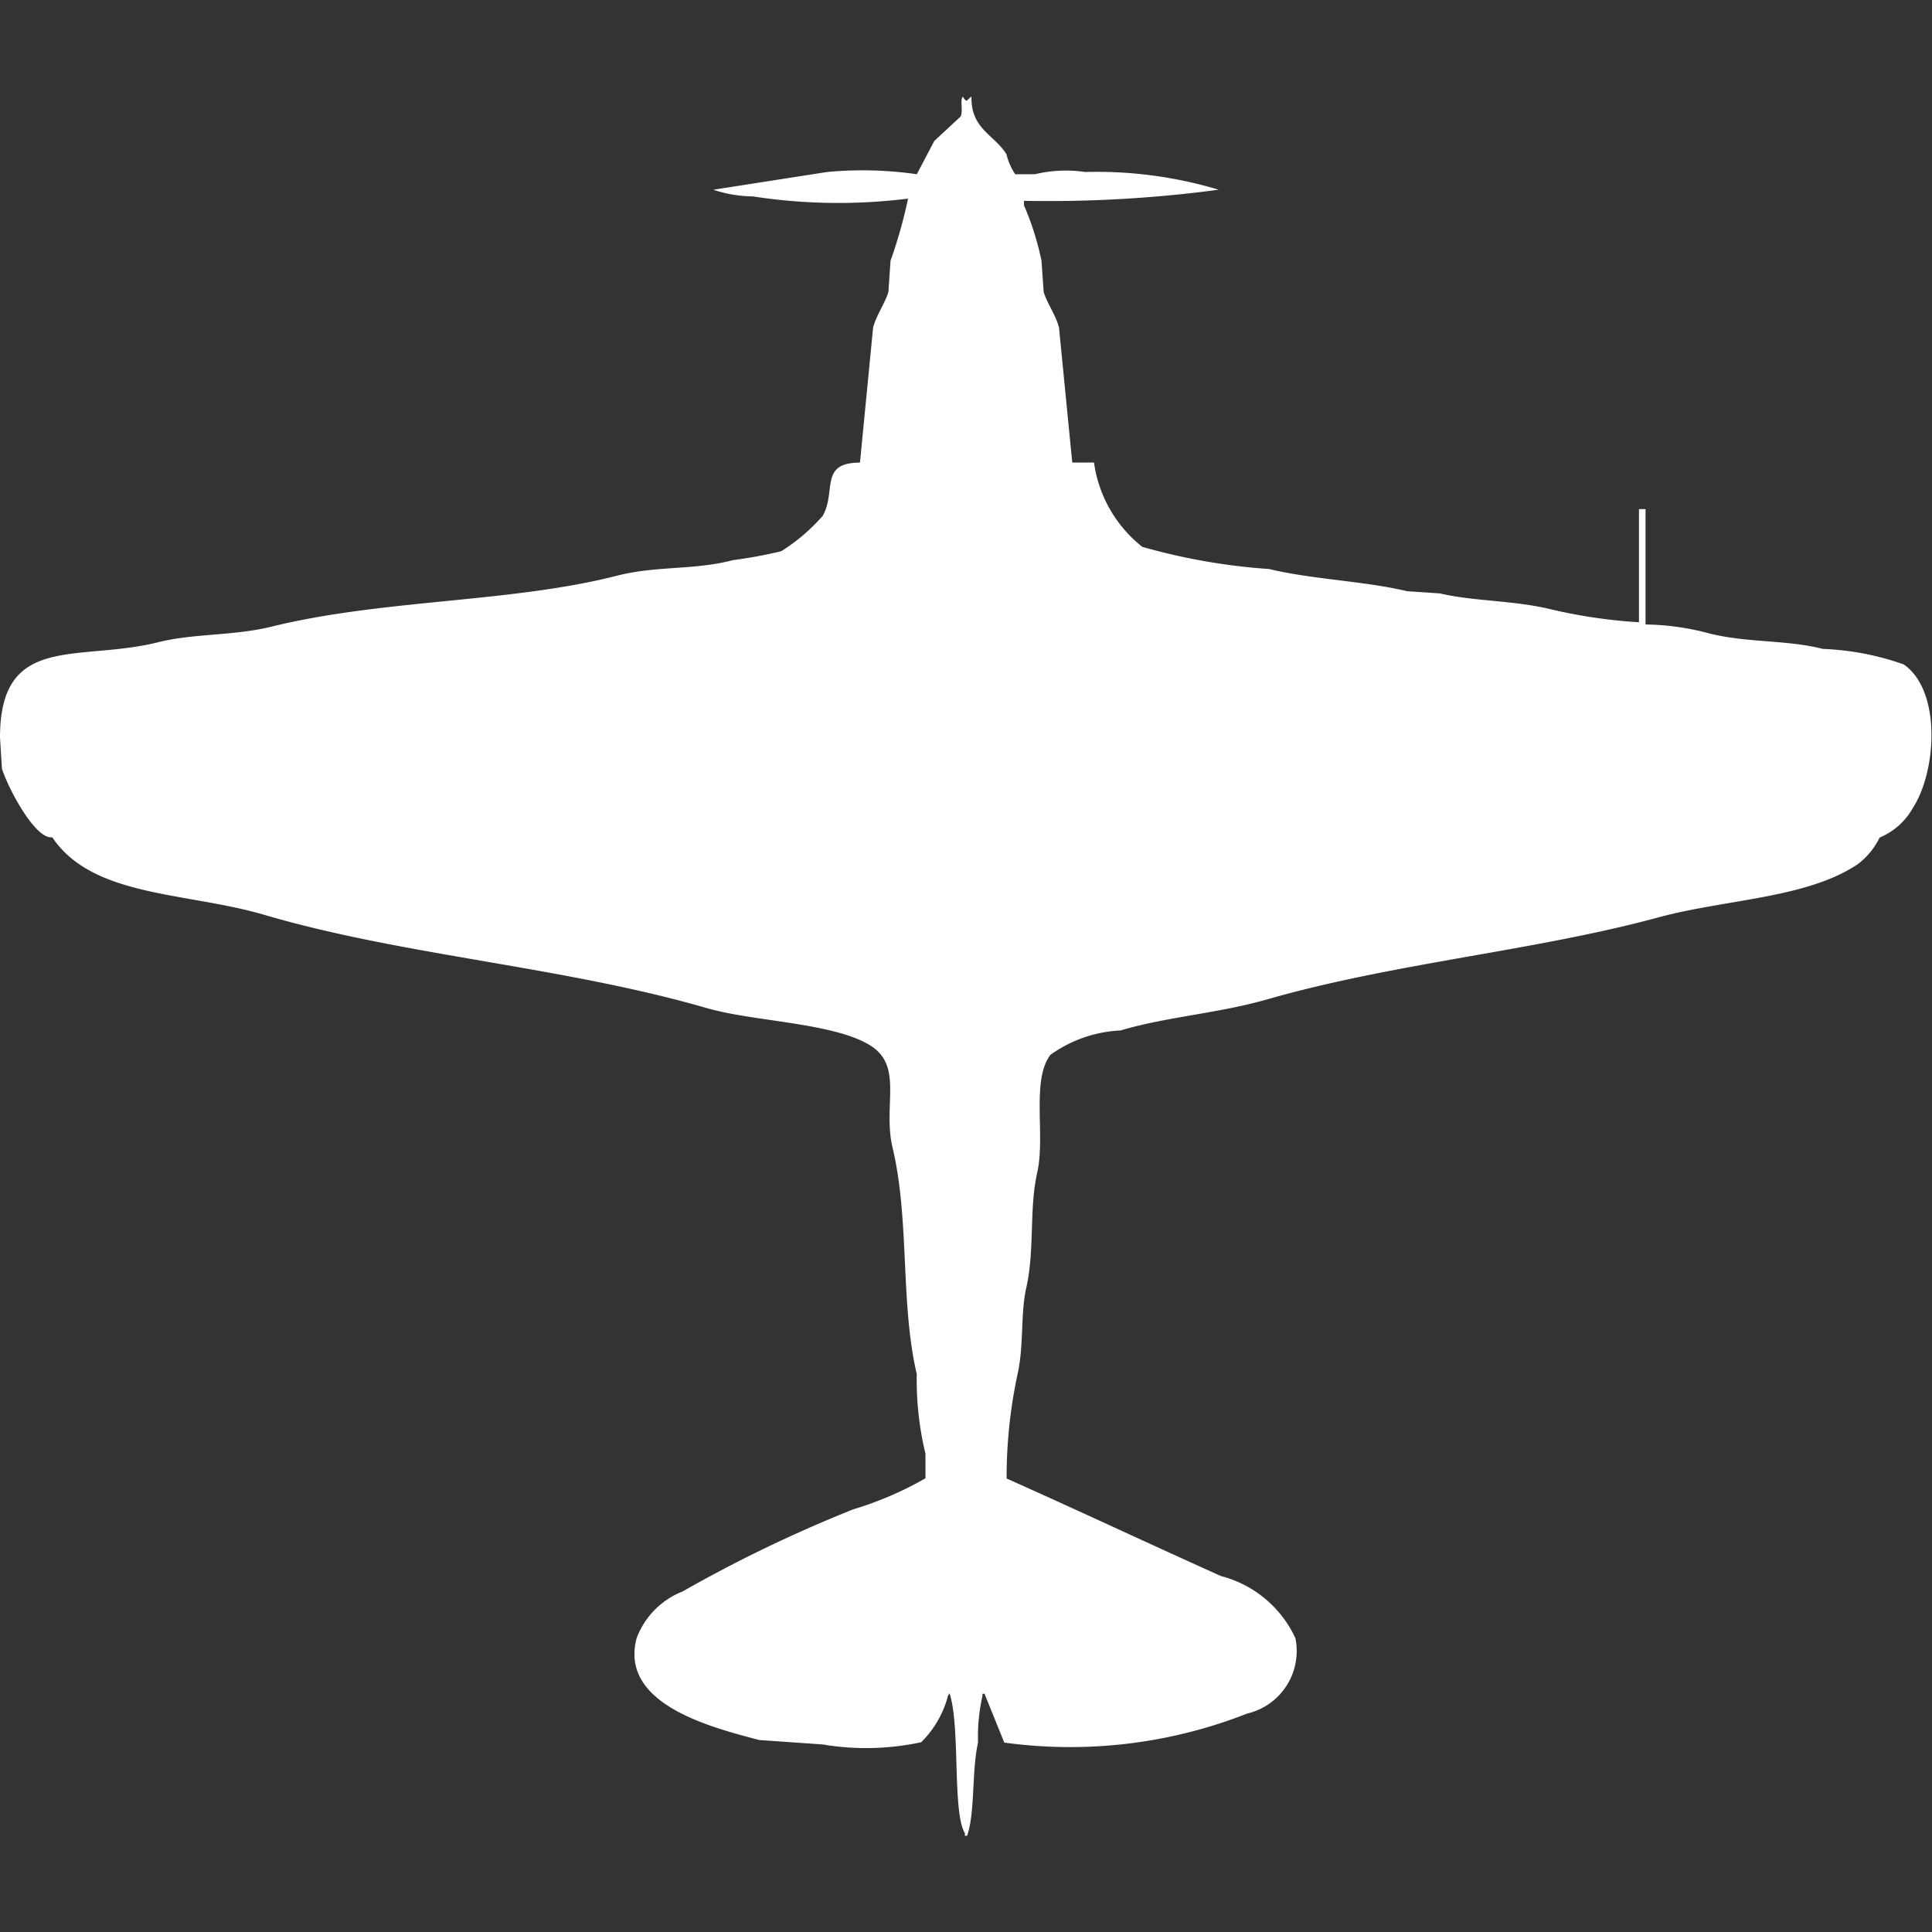
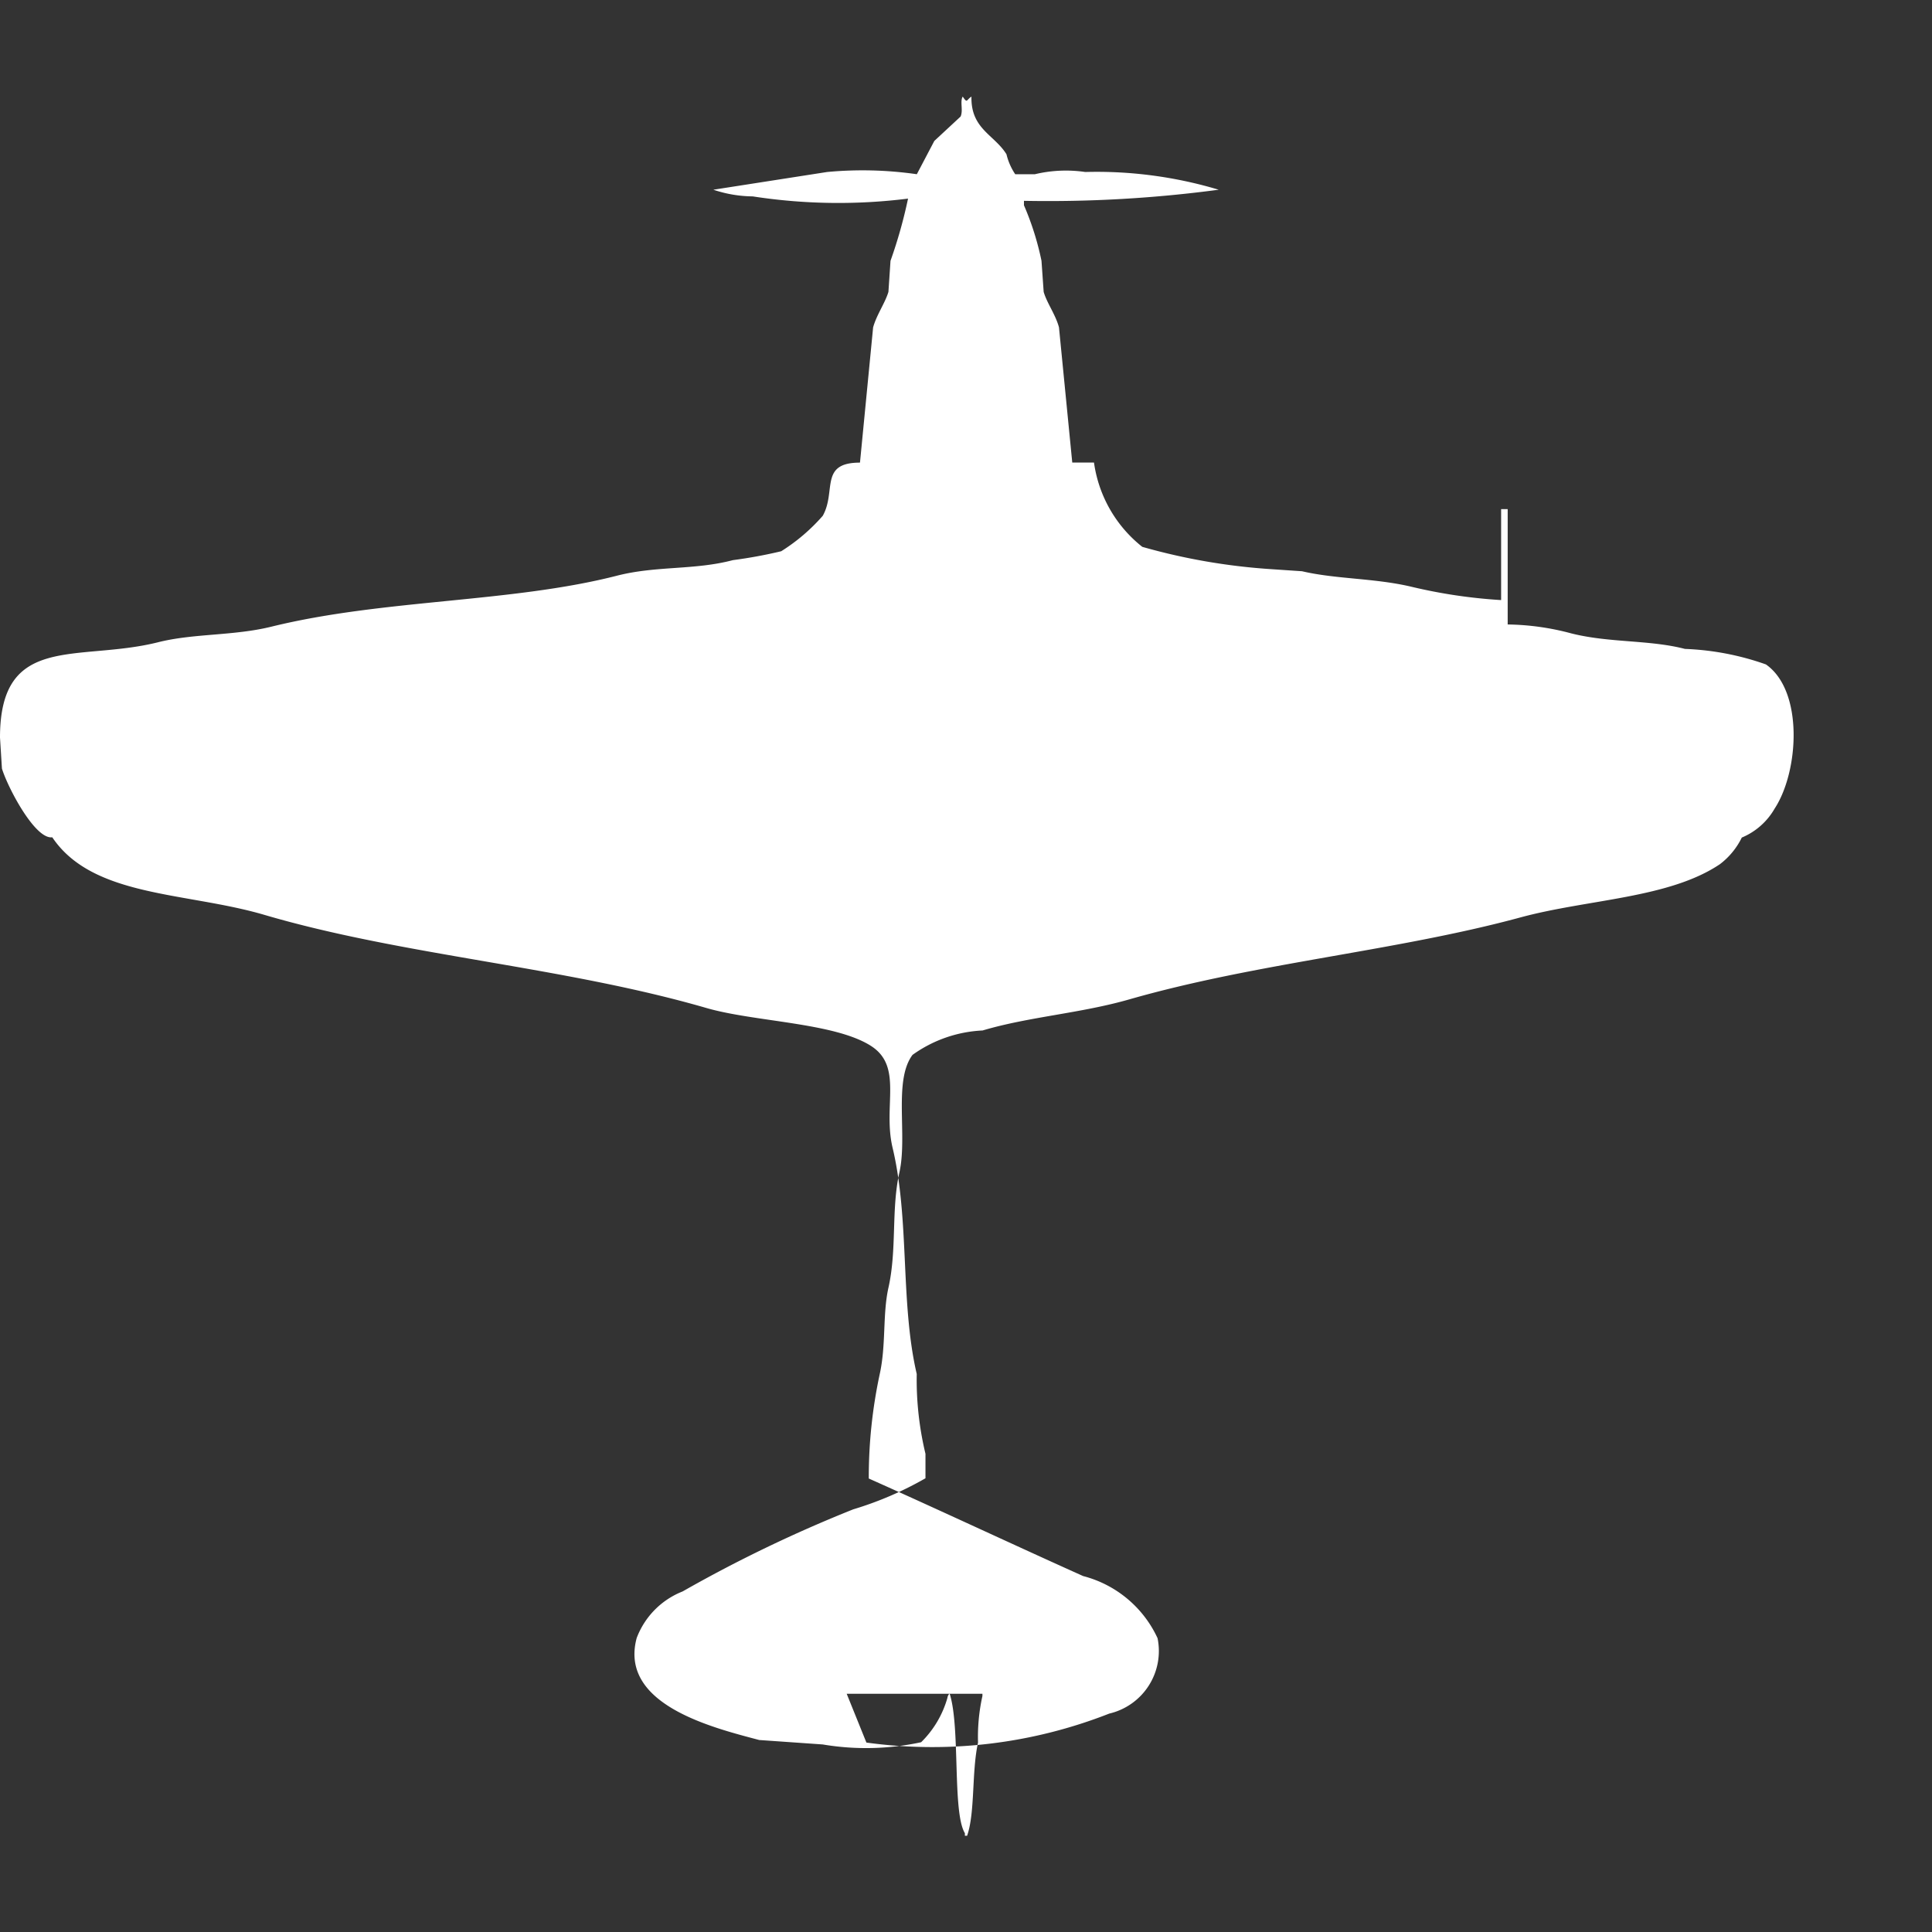
<svg xmlns="http://www.w3.org/2000/svg" width="40" height="40" viewBox="0 0 40 40" fill="#fff">
  <rect x="0" y="0" width="40" height="40" fill="#333333" stroke="none" />
-   <path id="unit" fill-rule="evenodd" clip-rule="evenodd" d="M22.2,9.577H22.65a2.7,2.7,0,0,0,1,1.745,12.749,12.749,0,0,0,2.627.459c0.889,0.215,1.958.246,2.854,0.459l0.68,0.046c0.711,0.166,1.5.14,2.265,0.321a10.781,10.781,0,0,0,1.857.276V10.541h0.136v2.388a5.314,5.314,0,0,1,1.314.184c0.791,0.2,1.616.13,2.356,0.322a5.64,5.64,0,0,1,1.676.321c0.783,0.545.686,2.213,0.181,2.985a1.407,1.407,0,0,1-.68.6,1.539,1.539,0,0,1-.453.551c-1.054.709-2.725,0.723-4.122,1.1-2.577.7-5.451,0.938-8.109,1.7-1.014.29-2.072,0.357-3.035,0.643a2.7,2.7,0,0,0-1.45.505c-0.4.532-.1,1.67-0.272,2.434s-0.048,1.588-.227,2.388c-0.123.55-.046,1.185-0.181,1.791a10.181,10.181,0,0,0-.226,2.158c1.467,0.654,3,1.374,4.439,2.02a2.344,2.344,0,0,1,1.54,1.286,1.33,1.33,0,0,1-1,1.561,10.017,10.017,0,0,1-5.028.6l-0.408-1.01H20.34v0.046a3.9,3.9,0,0,0-.091.964c-0.134.606-.058,1.446-0.226,1.929H19.977V37.954c-0.263-.428-0.091-2.208-0.317-2.893a0.167,0.167,0,0,0-.045.092,2.08,2.08,0,0,1-.544.918,5.407,5.407,0,0,1-2.038.046l-1.314-.092c-0.962-.255-2.908-0.732-2.537-2.112a1.671,1.671,0,0,1,.951-0.964,28.467,28.467,0,0,1,3.533-1.7,7.118,7.118,0,0,0,1.495-.643V30.1a6.569,6.569,0,0,1-.181-1.653c-0.344-1.478-.145-3.195-0.5-4.684-0.206-.87.225-1.684-0.453-2.112-0.76-.481-2.408-0.494-3.4-0.781-2.971-.861-6.276-1.083-9.151-1.928-1.621-.477-3.555-0.358-4.394-1.607-0.352.05-.916-1.015-1.042-1.423L0,15.27C0,13.1,1.608,13.709,3.262,13.3,4,13.111,4.826,13.169,5.617,12.975c2.322-.572,4.963-0.494,7.157-1.056,0.817-.209,1.6-0.111,2.4-0.322a9.772,9.772,0,0,0,1-.184,3.876,3.876,0,0,0,.861-0.735c0.285-.512-0.077-1.1.77-1.1l0.272-2.8c0.073-.263.246-0.5,0.317-0.735L18.437,5.4A9.924,9.924,0,0,0,18.8,4.112a11.61,11.61,0,0,1-3.216-.046,2.635,2.635,0,0,1-.815-0.138l2.356-.367a7.879,7.879,0,0,1,1.857.046l0.362-.689,0.544-.505C19.946,2.283,19.871,2.1,19.932,2c0.1,0.148.071,0.07,0.181,0-0.016.671,0.474,0.788,0.725,1.194a1.268,1.268,0,0,0,.181.413h0.408a2.77,2.77,0,0,1,1.042-.046,8.772,8.772,0,0,1,2.763.367,26.661,26.661,0,0,1-4.032.23V4.25A5.884,5.884,0,0,1,21.563,5.4l0.045,0.643c0.067,0.232.247,0.471,0.317,0.735Z" />
+   <path id="unit" fill-rule="evenodd" clip-rule="evenodd" d="M22.2,9.577H22.65a2.7,2.7,0,0,0,1,1.745,12.749,12.749,0,0,0,2.627.459l0.68,0.046c0.711,0.166,1.5.14,2.265,0.321a10.781,10.781,0,0,0,1.857.276V10.541h0.136v2.388a5.314,5.314,0,0,1,1.314.184c0.791,0.2,1.616.13,2.356,0.322a5.64,5.64,0,0,1,1.676.321c0.783,0.545.686,2.213,0.181,2.985a1.407,1.407,0,0,1-.68.6,1.539,1.539,0,0,1-.453.551c-1.054.709-2.725,0.723-4.122,1.1-2.577.7-5.451,0.938-8.109,1.7-1.014.29-2.072,0.357-3.035,0.643a2.7,2.7,0,0,0-1.45.505c-0.4.532-.1,1.67-0.272,2.434s-0.048,1.588-.227,2.388c-0.123.55-.046,1.185-0.181,1.791a10.181,10.181,0,0,0-.226,2.158c1.467,0.654,3,1.374,4.439,2.02a2.344,2.344,0,0,1,1.54,1.286,1.33,1.33,0,0,1-1,1.561,10.017,10.017,0,0,1-5.028.6l-0.408-1.01H20.34v0.046a3.9,3.9,0,0,0-.091.964c-0.134.606-.058,1.446-0.226,1.929H19.977V37.954c-0.263-.428-0.091-2.208-0.317-2.893a0.167,0.167,0,0,0-.045.092,2.08,2.08,0,0,1-.544.918,5.407,5.407,0,0,1-2.038.046l-1.314-.092c-0.962-.255-2.908-0.732-2.537-2.112a1.671,1.671,0,0,1,.951-0.964,28.467,28.467,0,0,1,3.533-1.7,7.118,7.118,0,0,0,1.495-.643V30.1a6.569,6.569,0,0,1-.181-1.653c-0.344-1.478-.145-3.195-0.5-4.684-0.206-.87.225-1.684-0.453-2.112-0.76-.481-2.408-0.494-3.4-0.781-2.971-.861-6.276-1.083-9.151-1.928-1.621-.477-3.555-0.358-4.394-1.607-0.352.05-.916-1.015-1.042-1.423L0,15.27C0,13.1,1.608,13.709,3.262,13.3,4,13.111,4.826,13.169,5.617,12.975c2.322-.572,4.963-0.494,7.157-1.056,0.817-.209,1.6-0.111,2.4-0.322a9.772,9.772,0,0,0,1-.184,3.876,3.876,0,0,0,.861-0.735c0.285-.512-0.077-1.1.77-1.1l0.272-2.8c0.073-.263.246-0.5,0.317-0.735L18.437,5.4A9.924,9.924,0,0,0,18.8,4.112a11.61,11.61,0,0,1-3.216-.046,2.635,2.635,0,0,1-.815-0.138l2.356-.367a7.879,7.879,0,0,1,1.857.046l0.362-.689,0.544-.505C19.946,2.283,19.871,2.1,19.932,2c0.1,0.148.071,0.07,0.181,0-0.016.671,0.474,0.788,0.725,1.194a1.268,1.268,0,0,0,.181.413h0.408a2.77,2.77,0,0,1,1.042-.046,8.772,8.772,0,0,1,2.763.367,26.661,26.661,0,0,1-4.032.23V4.25A5.884,5.884,0,0,1,21.563,5.4l0.045,0.643c0.067,0.232.247,0.471,0.317,0.735Z" />
</svg>